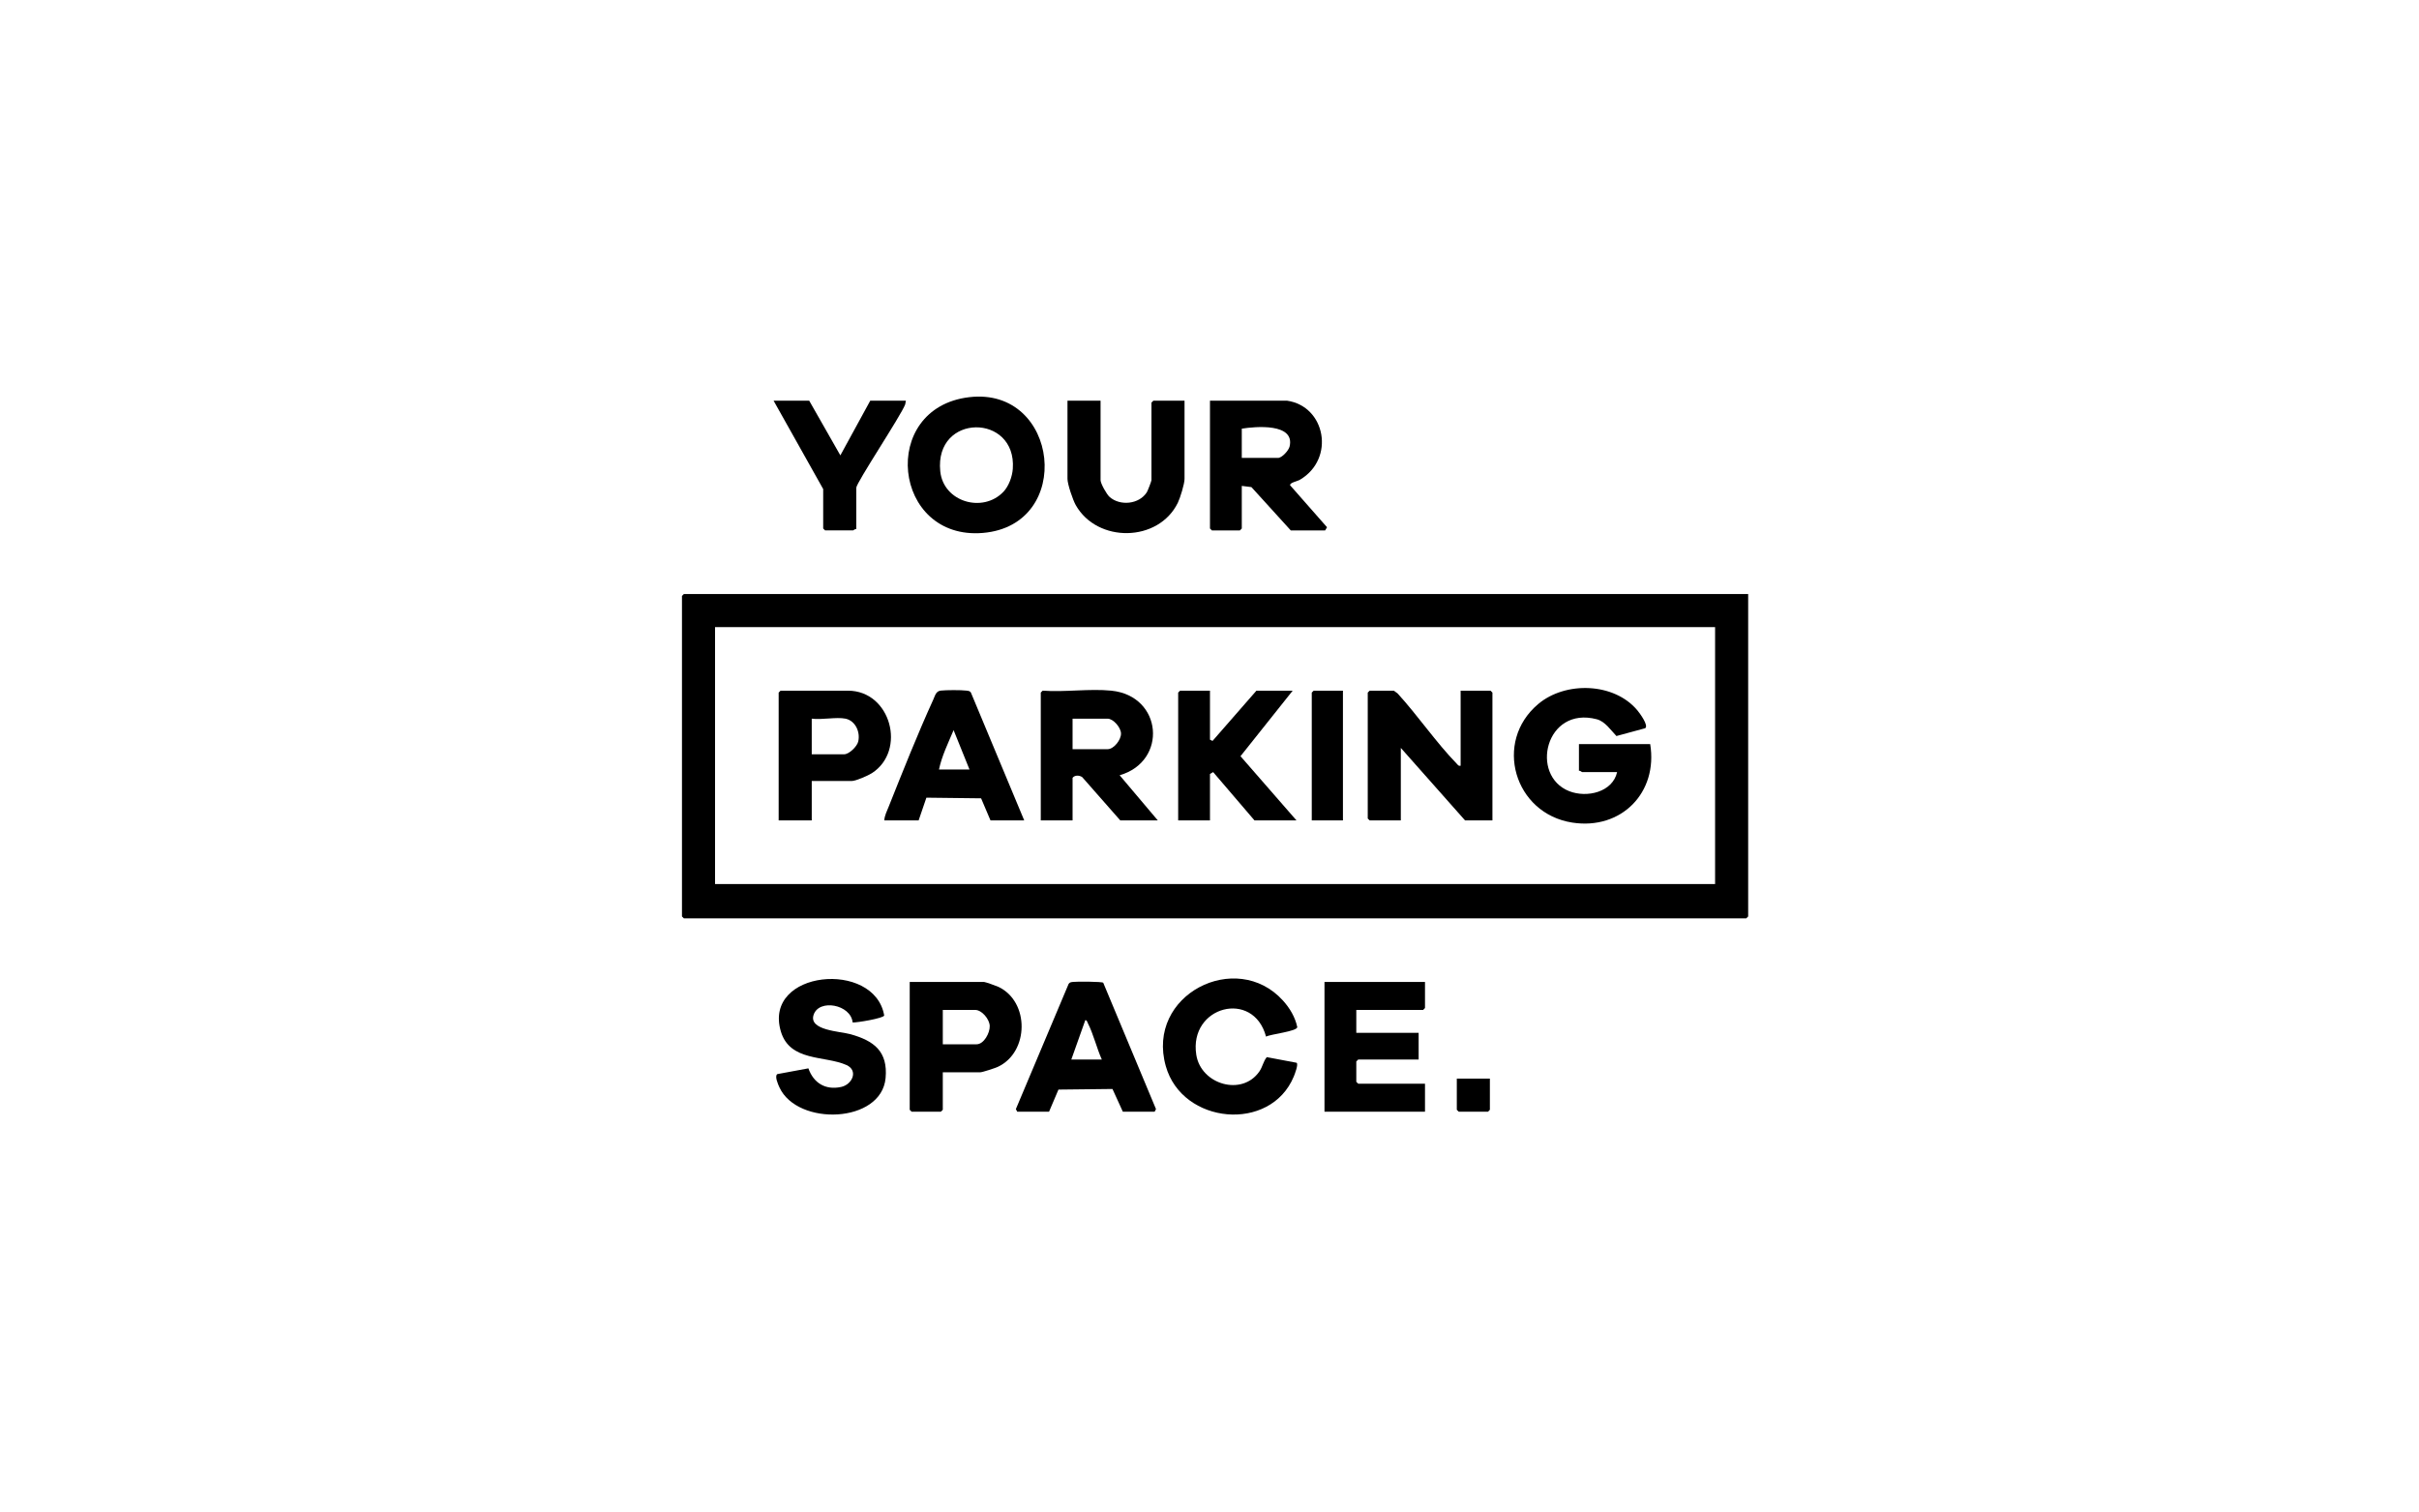
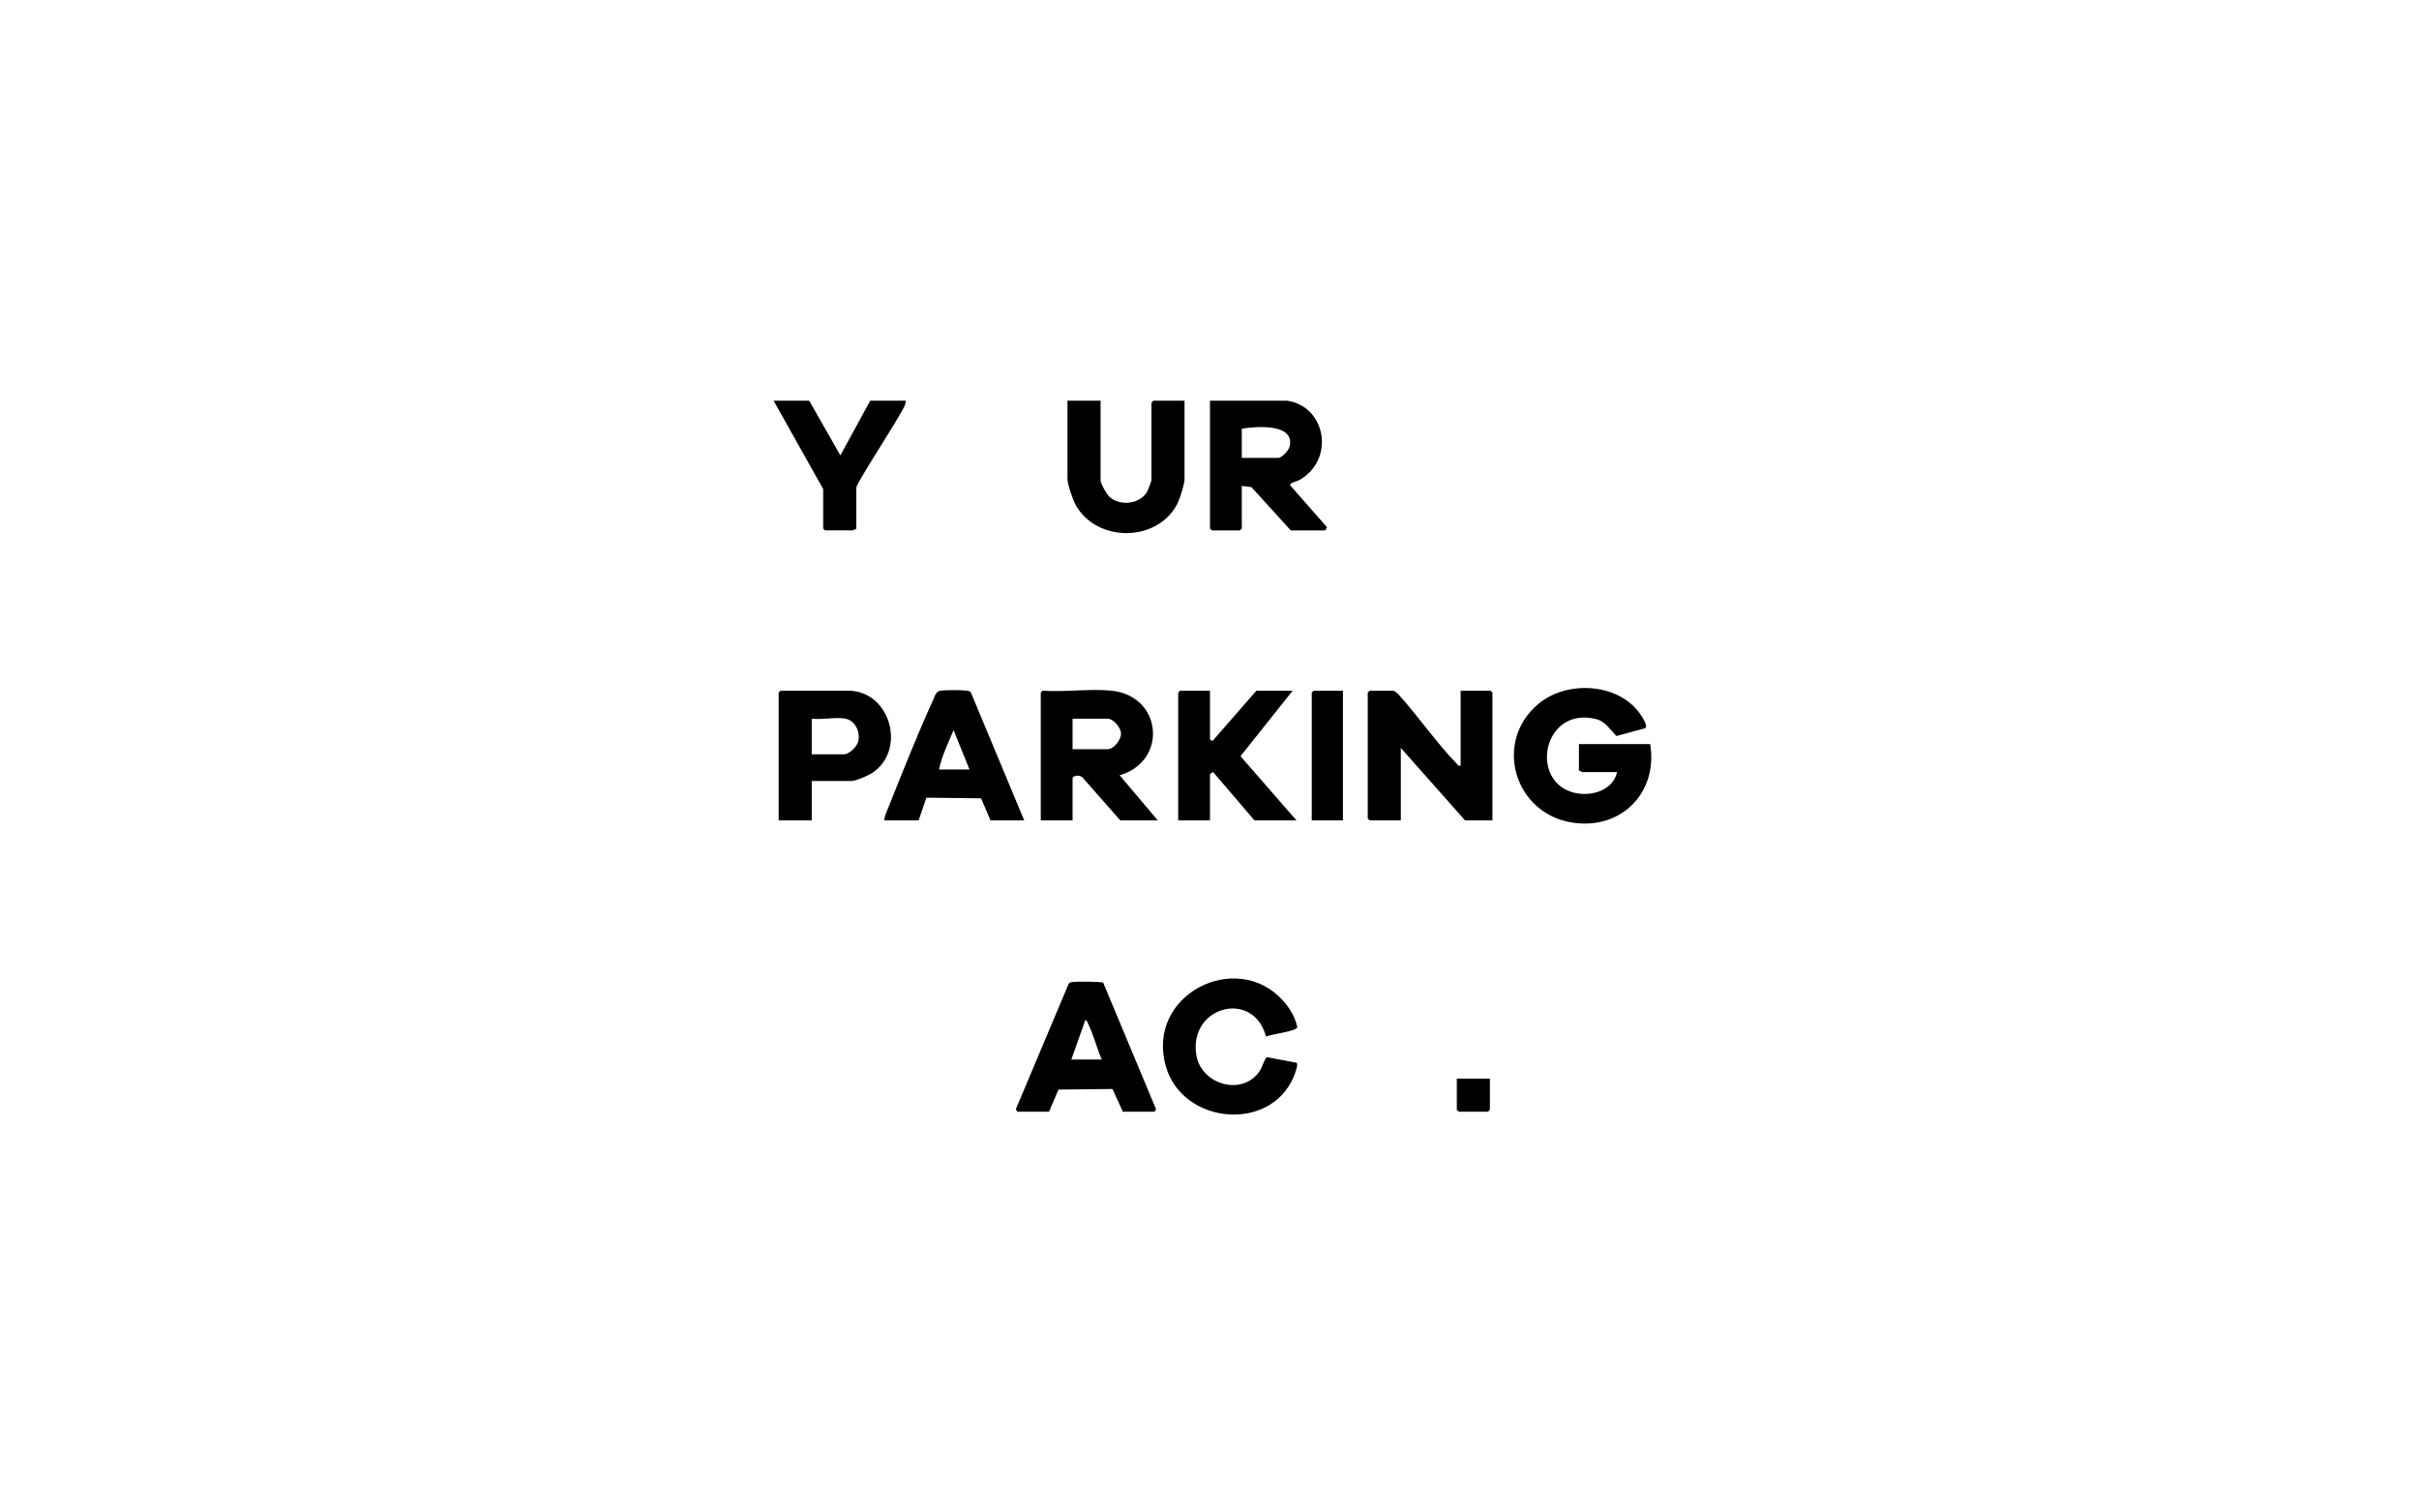
<svg xmlns="http://www.w3.org/2000/svg" id="Layer_1" data-name="Layer 1" viewBox="0 0 2399.67 1499.86">
-   <path d="M1734.2,589.4v319.94l-1.89,1.89H678.41l-1.89-1.89v-318.05l1.89-1.89h1055.79ZM1701.39,622.22h-992.05v254.95h992.05v-254.95Z" />
  <path d="M1276.67,397.56c38.37,5.46,48.13,57.72,12.85,78.48-2.58,1.52-10.18,2.85-9.73,5.46l36.64,41.66-1.89,3.14h-34.08l-39.06-42.98-9.54-1.19v42.28l-1.89,1.89h-27.77l-1.89-1.89v-126.84h76.36ZM1231.86,454.36h35.97c3.86,0,10.5-7.29,11.45-11.27,5.62-23.51-34.03-19.92-47.42-17.75v29.03Z" />
-   <path d="M961.45,394.1c89.35-10.58,104.61,127.07,13.54,134.7-89.58,7.51-103.52-124.05-13.54-134.7ZM995.39,487.99c5.35-5.62,8.78-15.14,9.32-22.85,3.9-55.17-77.77-55.32-71.97,2.46,3.06,30.46,42.23,41.83,62.64,20.39Z" />
-   <polygon points="1413.61 974.35 1413.61 1000.22 1411.72 1002.11 1345.46 1002.11 1345.46 1024.83 1407.3 1024.83 1407.3 1051.33 1347.35 1051.33 1345.46 1053.23 1345.46 1073.42 1347.35 1075.31 1413.61 1075.31 1413.61 1103.08 1313.9 1103.08 1313.9 974.35 1413.61 974.35" />
  <path d="M1272.73,992.81c6.68,7.4,12.07,16.29,14.2,26.39-.5,4.25-26.33,6.86-31,9.39-12.53-47.15-76.78-30.2-69.2,18.03,4.63,29.48,45.38,41.48,62.6,16.51,3.25-4.71,3.82-9.96,7.33-14.19l29.53,5.57c2.14,1.37-1.84,11.46-2.76,13.69-23.16,55.77-110.61,47.48-126.93-10.27-20.09-71.08,70.04-116.27,116.24-65.11Z" />
-   <path d="M845.82,1014.55c-1.61-17.84-33.54-23.85-38.76-7.45-4.88,15.32,26.35,16.23,36.6,19.08,23.25,6.48,37.28,17.02,34.86,43.5-4.13,45.12-87.43,47.96-105.3,9.27-1.26-2.72-5.1-11.21-2.1-13.18l30.81-5.71c5.14,14.54,16.87,21.8,32.44,18.47,11.15-2.38,17.39-16.39,5.28-21.79-21.38-9.53-56.19-3.12-65.07-33.41-17.83-60.79,93.14-71.05,102.56-15.69-.84,2.74-26.77,7.12-31.3,6.9Z" />
  <path d="M1009.09,1103.08l-1.35-2.57,52.39-124.35c1.1-1.64,2.71-1.64,4.44-1.87,3.48-.47,28.94-.35,29.85.84l52.34,125.38-1.35,2.57h-31.55l-10.27-22.55-53.6.61-9.33,21.94h-31.55ZM1093.03,1051.33c-5.05-11.2-8.35-25.27-13.84-36.01-.61-1.19-.79-3-2.55-3.11l-13.9,39.12h30.29Z" />
  <path d="M1091.77,397.56v78.88c0,3.36,6.04,13.97,8.78,16.47,10.36,9.45,29.62,7.58,37.17-4.59.84-1.35,4.54-10.91,4.54-11.87v-76.99l1.89-1.89h30.92v77.62c0,4.87-4.32,18.91-6.64,23.65-19.3,39.46-80.01,40.11-101.32,2.26-2.82-5.01-8.16-20.68-8.16-25.92v-77.62h32.82Z" />
-   <path d="M935.26,1063.96v37.23l-1.89,1.89h-29.03l-1.89-1.89v-126.84h73.84c1.13,0,12.26,3.94,14.11,4.82,31.11,14.75,30.55,64.88-.56,79.41-2.57,1.2-15.25,5.38-17.34,5.38h-37.23ZM935.26,1036.19h33.45c7.42,0,13.34-11.36,13.12-18.18s-7.92-15.9-14.38-15.9h-32.18v34.08Z" />
  <path d="M802.73,397.56l30.91,54.28,29.67-54.28h35.34l-.69,3.72c-4.18,11.18-48.53,77.76-48.53,82.73v41.02c-1.24-.41-2.74,1.26-3.16,1.26h-27.77l-1.89-1.89v-39.13l-49.22-87.72h35.34Z" />
  <polygon points="1477.98 1070.27 1477.98 1101.19 1476.09 1103.08 1447.06 1103.08 1445.17 1101.19 1445.17 1070.27 1477.98 1070.27" />
  <path d="M1448.96,759.79v-74.46h29.66l1.89,1.89v126.84h-27.14l-63.74-71.94v71.94h-30.92l-1.89-1.89v-124.95l1.89-1.89h23.98l3.66,2.65c20.13,22,38.2,48.69,58.84,69.9,1.21,1.24,1.65,2.37,3.76,1.92Z" />
  <path d="M1604.2,766.1h-34.71c-.42,0-1.92-1.67-3.16-1.26v-26.5h70.68c7.89,48.16-28.73,85.41-77.25,77.88-57.68-8.94-78.52-80.04-33.83-117.65,27.1-22.81,75.36-21.4,98.44,6.35,2.23,2.68,11.47,15.16,7.63,17.67l-28.48,7.73c-5.56-5.76-11.23-14.47-19.47-16.64-50.94-13.42-66.87,55.97-27.24,71.41,17.43,6.79,42.91.99,47.39-18.99Z" />
  <path d="M1102.49,685.32c50.83,5.15,56.1,70.14,8.21,83.92l37.86,44.81h-37.23l-37.79-42.98c-2.8-1.89-7.27-2.16-9.54.69v42.28h-31.55v-126.84l1.89-1.89c21.84,1.62,46.69-2.17,68.16,0ZM1064,743.38h34.71c6.3,0,13.61-9.47,13.34-15.75-.24-5.86-7.65-14.54-13.34-14.54h-34.71v30.29Z" />
  <polygon points="1200.31 685.32 1200.31 733.91 1202.83 735.19 1246.38 685.32 1282.35 685.32 1230.59 750.34 1286.14 814.06 1244.49 814.06 1203.45 766.1 1200.31 767.99 1200.31 814.06 1168.76 814.06 1168.76 687.22 1170.65 685.32 1200.31 685.32" />
  <path d="M1016.04,814.06h-33.45l-9.33-21.94-54.27-.64-7.71,22.57h-34.08c.3-4.81,2.69-9.41,4.46-13.84,13.83-34.66,28.73-72.23,44.16-106.04,1.9-4.17,2.58-8.34,7.48-8.93s20.33-.67,25.37.01c1.73.23,3.33.23,4.44,1.87l52.93,126.92ZM961.76,763.57l-15.78-39.1c-5.35,12.73-11.71,25.66-14.51,39.1h30.29Z" />
  <path d="M805.26,774.93v39.13h-32.82v-126.84l1.89-1.89h66.89c42.45,0,58.34,59.38,23.75,81.81-3.73,2.42-15.99,7.8-19.97,7.8h-39.76ZM838.7,713.09c-9-1.85-23.75,1.37-33.45,0v35.34h32.18c4.79,0,12.73-7.61,13.92-12.59,2.26-9.46-2.76-20.71-12.66-22.75Z" />
  <polygon points="1301.28 814.06 1301.28 687.22 1303.18 685.32 1332.21 685.32 1332.21 814.06 1301.28 814.06" />
</svg>